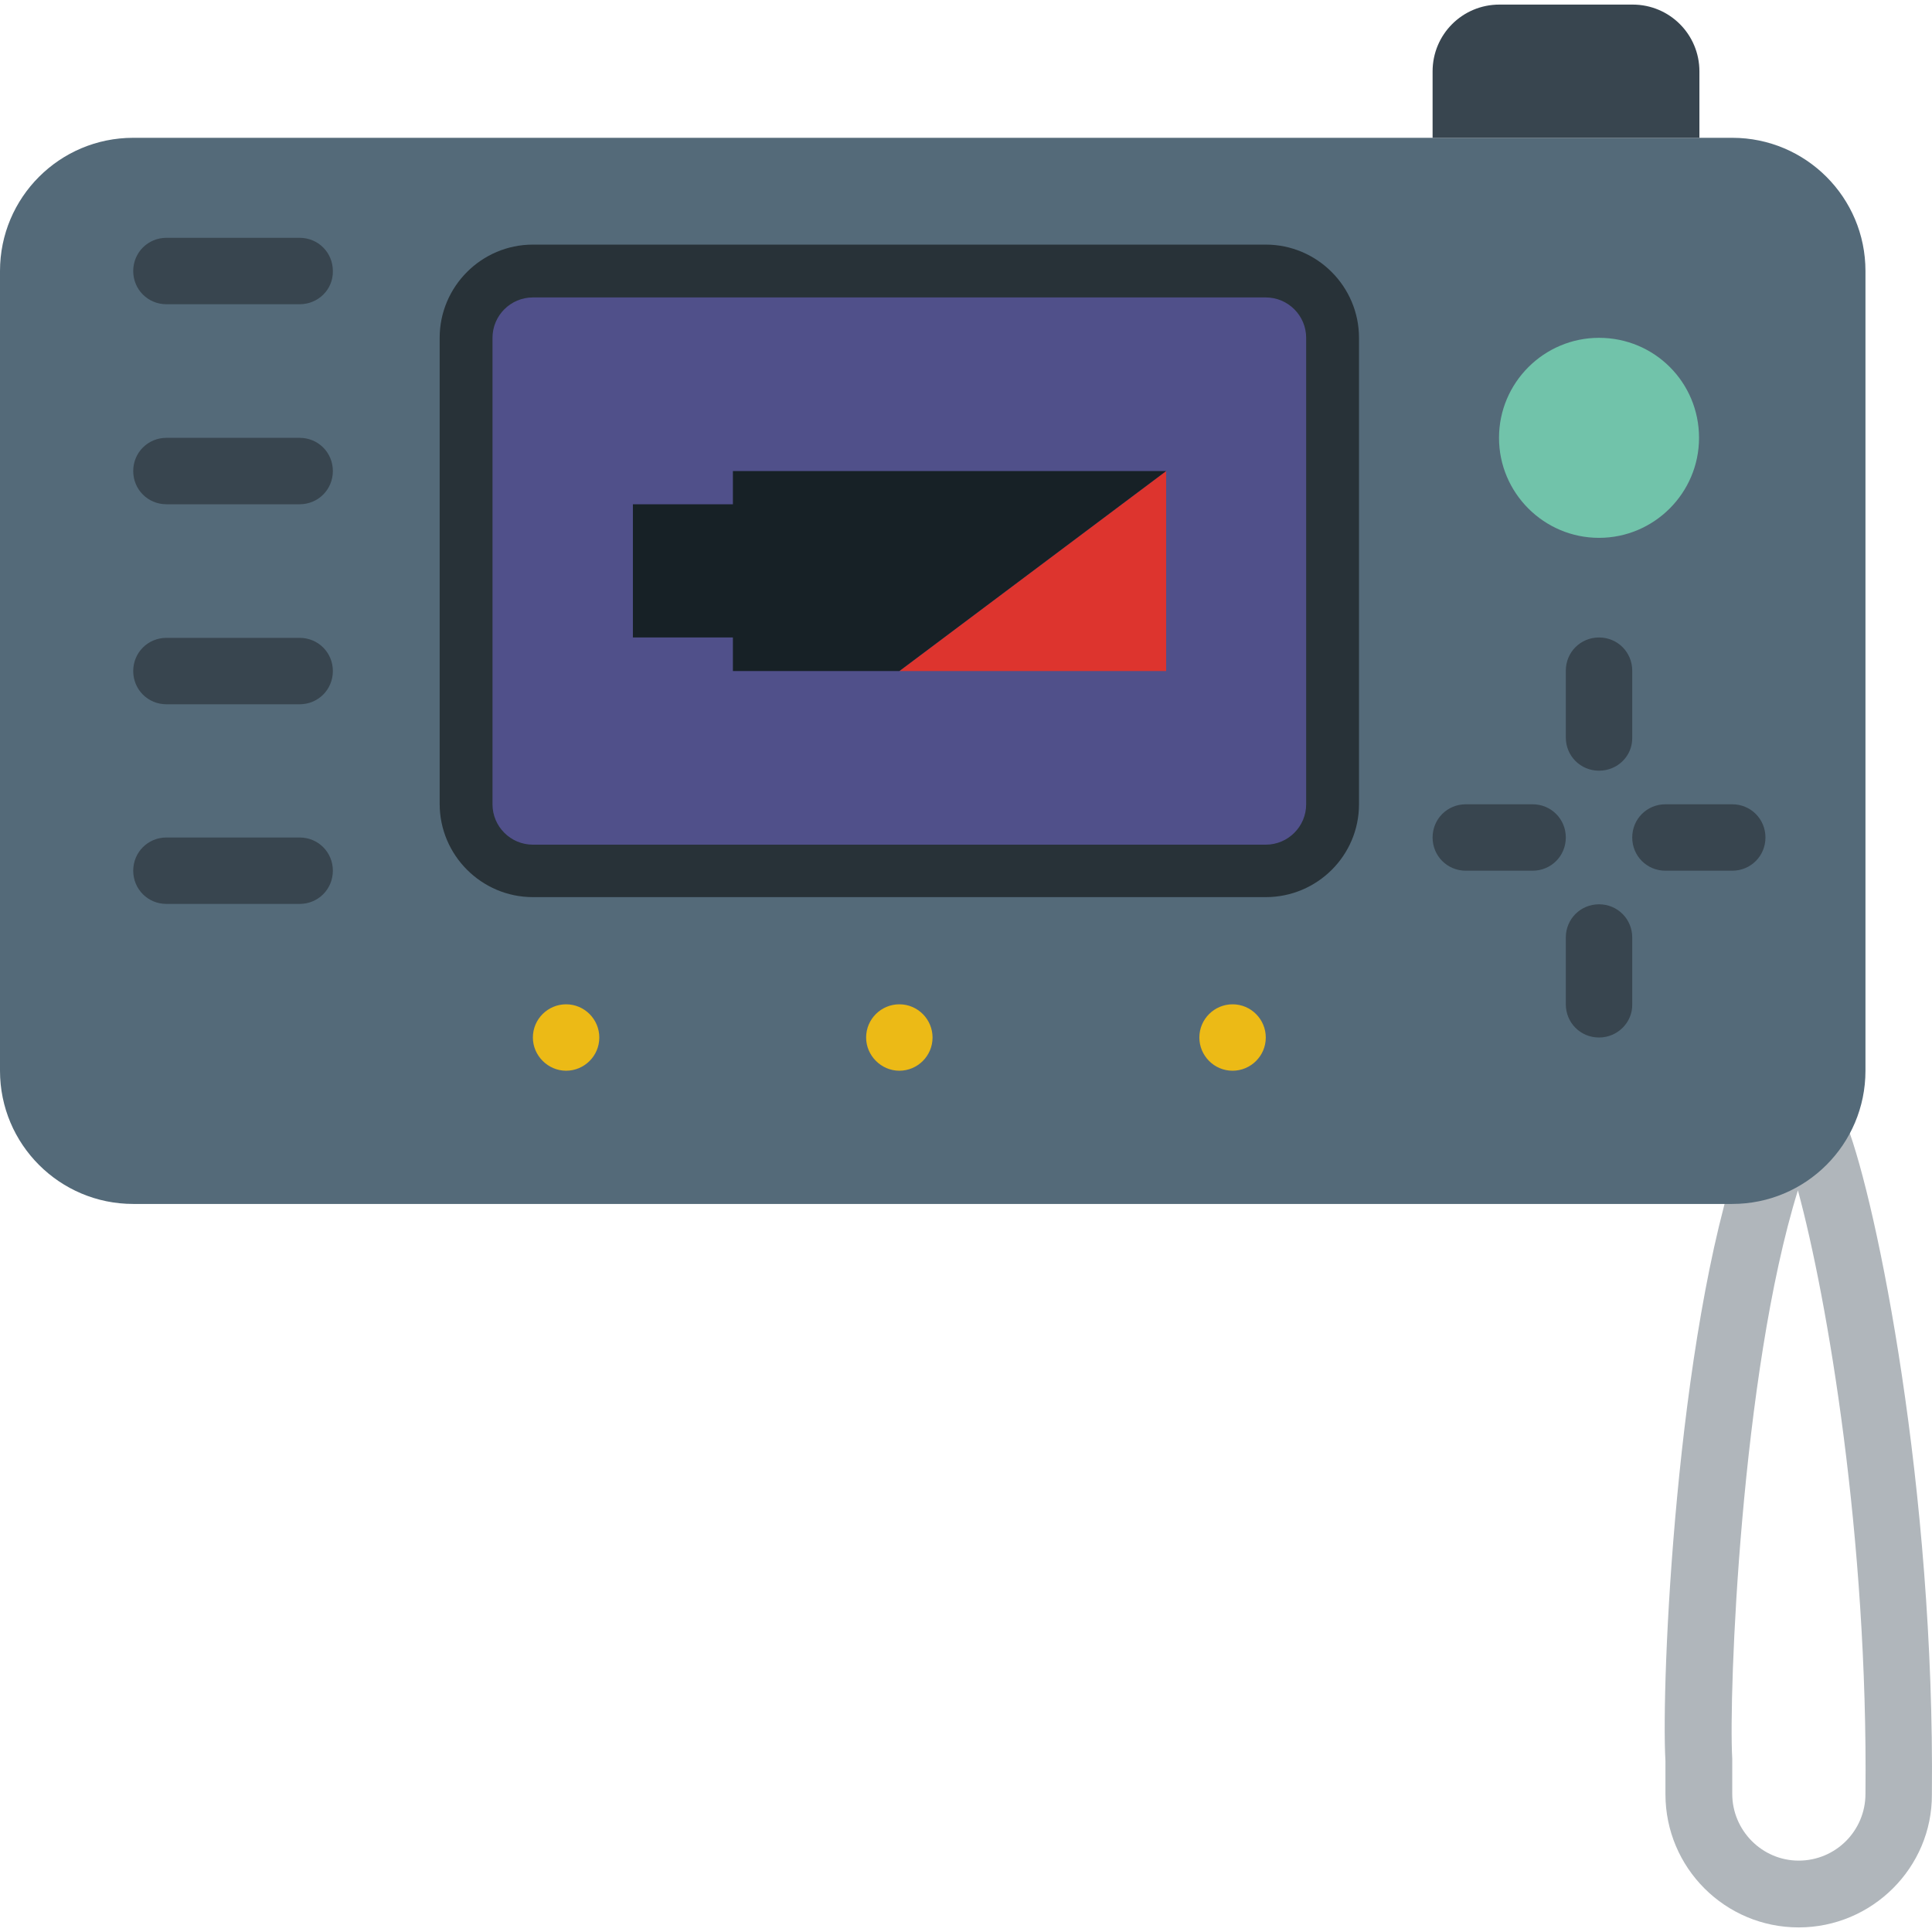
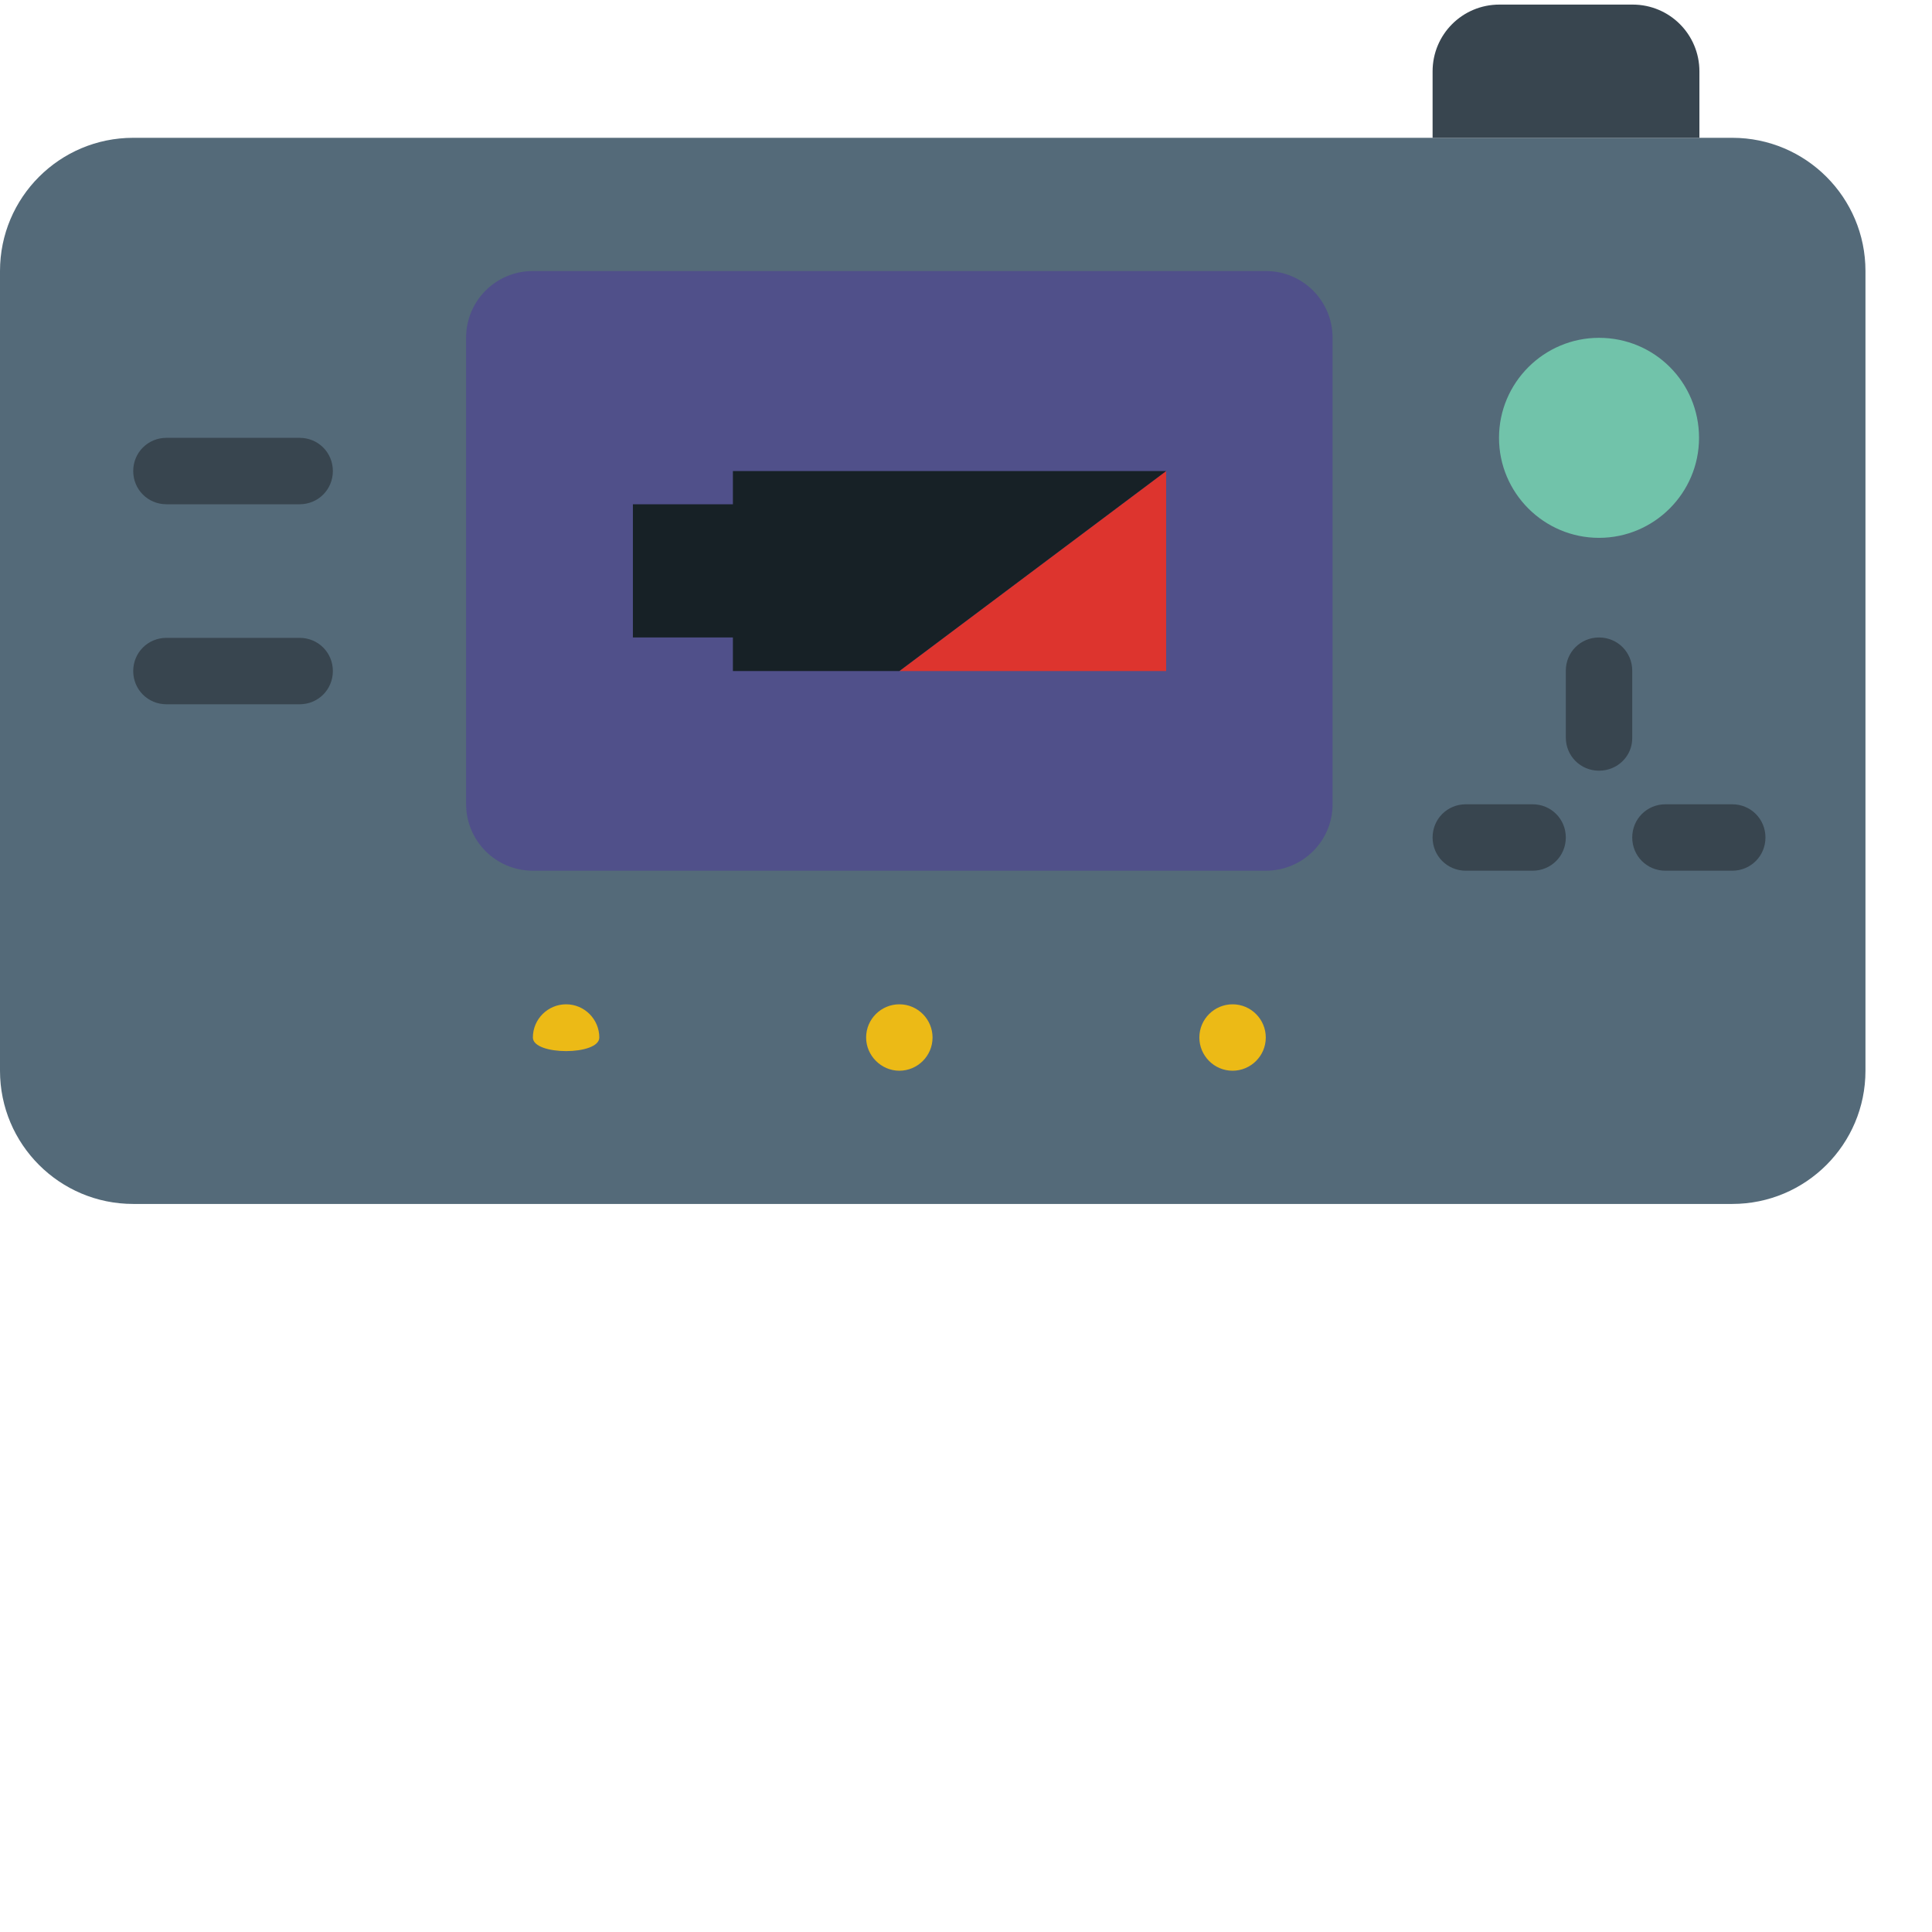
<svg xmlns="http://www.w3.org/2000/svg" height="800px" width="800px" version="1.1" id="Layer_1" viewBox="0 0 511.93 511.93" xml:space="preserve">
-   <path style="fill:#B0B6BB;" d="M476.4,315.415c-15.1,48.6-18.4,133.5-17.4,150.6v9.3c0,9.7,7.9,17.7,17.6,17.7  c9.8,0,17.7-7.9,17.7-17.7C495,407.615,484.2,344.115,476.4,315.415 M476.6,510.715c-19.5,0-35.3-15.8-35.3-35.3v-8.8  c-1.2-20.5,2.8-112.2,20-162c1.1-3.2,4-5.5,7.4-5.9c2.2-0.2,4.3-1.3,5.7-3c2-2.4,5.1-3.5,8.2-3s5.6,2.6,6.8,5.5  c8,20.9,23.3,96.6,22.5,177.3C512,494.815,496.1,510.715,476.6,510.715" />
  <path style="fill:#546A79;" d="M459,319.015H35.3c-19.5,0-35.3-15.8-35.3-35.3v-211.9c0-19.5,15.8-35.3,35.3-35.3H459  c19.5,0,35.3,15.8,35.3,35.3v211.9C494.3,303.215,478.5,319.015,459,319.015" />
  <path style="fill:#38454F;" d="M450.2,36.515h-70.6v-17.6c0-9.8,7.9-17.7,17.7-17.7h35.3c9.8,0,17.7,7.9,17.7,17.7v17.6H450.2z" />
  <path style="fill:#50508A;" d="M335.4,230.715H141.2c-9.8,0-17.7-7.9-17.7-17.7v-123.5c0-9.8,7.9-17.7,17.7-17.7h194.2  c9.8,0,17.7,7.9,17.7,17.7v123.6C353.1,222.815,345.2,230.715,335.4,230.715" />
-   <path style="fill:#283238;" d="M335.4,237.715H141.2c-13.6,0-24.7-11.1-24.7-24.7v-123.5c0-13.6,11.1-24.7,24.7-24.7h194.2  c13.6,0,24.7,11.1,24.7,24.7v123.6C360.1,226.715,349,237.715,335.4,237.715z M141.2,78.815c-5.9,0-10.7,4.8-10.7,10.7v123.6  c0,5.9,4.8,10.7,10.7,10.7h194.2c5.9,0,10.7-4.8,10.7-10.7v-123.6c0-5.9-4.8-10.7-10.7-10.7C335.4,78.815,141.2,78.815,141.2,78.815  z" />
  <path style="fill:#71C3AA;" d="M450.2,116.015c0,14.6-11.9,26.5-26.5,26.5s-26.5-11.9-26.5-26.5s11.9-26.5,26.5-26.5  C438.4,89.515,450.2,101.315,450.2,116.015" />
  <g>
-     <path style="fill:#ECBA16;" d="M141.2,274.915c0-4.9,4-8.8,8.8-8.8c4.9,0,8.8,4,8.8,8.8c0,4.9-4,8.8-8.8,8.8   S141.2,279.715,141.2,274.915" />
+     <path style="fill:#ECBA16;" d="M141.2,274.915c0-4.9,4-8.8,8.8-8.8c4.9,0,8.8,4,8.8,8.8S141.2,279.715,141.2,274.915" />
    <path style="fill:#ECBA16;" d="M229.5,274.915c0-4.9,4-8.8,8.8-8.8c4.9,0,8.8,4,8.8,8.8c0,4.9-4,8.8-8.8,8.8   S229.5,279.715,229.5,274.915" />
    <path style="fill:#ECBA16;" d="M317.8,274.915c0-4.9,4-8.8,8.8-8.8c4.9,0,8.8,4,8.8,8.8c0,4.9-4,8.8-8.8,8.8   C321.7,283.715,317.8,279.715,317.8,274.915" />
  </g>
  <g>
-     <path style="fill:#38454F;" d="M79.4,80.615H44.1c-4.9,0-8.8-3.9-8.8-8.8s3.9-8.8,8.8-8.8h35.3c4.9,0,8.8,3.9,8.8,8.8   C88.3,76.715,84.3,80.615,79.4,80.615" />
    <path style="fill:#38454F;" d="M79.4,133.615H44.1c-4.9,0-8.8-3.9-8.8-8.8s3.9-8.8,8.8-8.8h35.3c4.9,0,8.8,3.9,8.8,8.8   C88.2,129.715,84.3,133.615,79.4,133.615" />
    <path style="fill:#38454F;" d="M79.4,186.615H44.1c-4.9,0-8.8-3.9-8.8-8.8s3.9-8.8,8.8-8.8h35.3c4.9,0,8.8,3.9,8.8,8.8   S84.3,186.615,79.4,186.615" />
-     <path style="fill:#38454F;" d="M79.4,239.515H44.1c-4.9,0-8.8-3.9-8.8-8.8s3.9-8.8,8.8-8.8h35.3c4.9,0,8.8,3.9,8.8,8.8   S84.3,239.515,79.4,239.515" />
    <path style="fill:#38454F;" d="M423.7,204.215c-4.9,0-8.8-3.9-8.8-8.8v-17.7c0-4.9,3.9-8.8,8.8-8.8s8.8,3.9,8.8,8.8v17.7   C432.6,200.315,428.6,204.215,423.7,204.215" />
-     <path style="fill:#38454F;" d="M423.7,274.915c-4.9,0-8.8-3.9-8.8-8.8v-17.7c0-4.9,3.9-8.8,8.8-8.8s8.8,3.9,8.8,8.8v17.7   C432.6,270.915,428.6,274.915,423.7,274.915" />
    <path style="fill:#38454F;" d="M406.1,230.715h-17.7c-4.9,0-8.8-3.9-8.8-8.8s3.9-8.8,8.8-8.8h17.7c4.9,0,8.8,3.9,8.8,8.8   S411,230.715,406.1,230.715" />
    <path style="fill:#38454F;" d="M459,230.715h-17.7c-4.9,0-8.8-3.9-8.8-8.8s3.9-8.8,8.8-8.8H459c4.9,0,8.8,3.9,8.8,8.8   S463.9,230.715,459,230.715" />
  </g>
  <polygon style="fill:#DD342E;" points="309,124.815 309,177.815 238.3,177.815 " />
  <polygon style="fill:#172126;" points="194.2,124.815 194.2,133.615 167.7,133.615 167.7,168.915 194.2,168.915 194.2,177.815   238.3,177.815 309,124.815 " />
</svg>